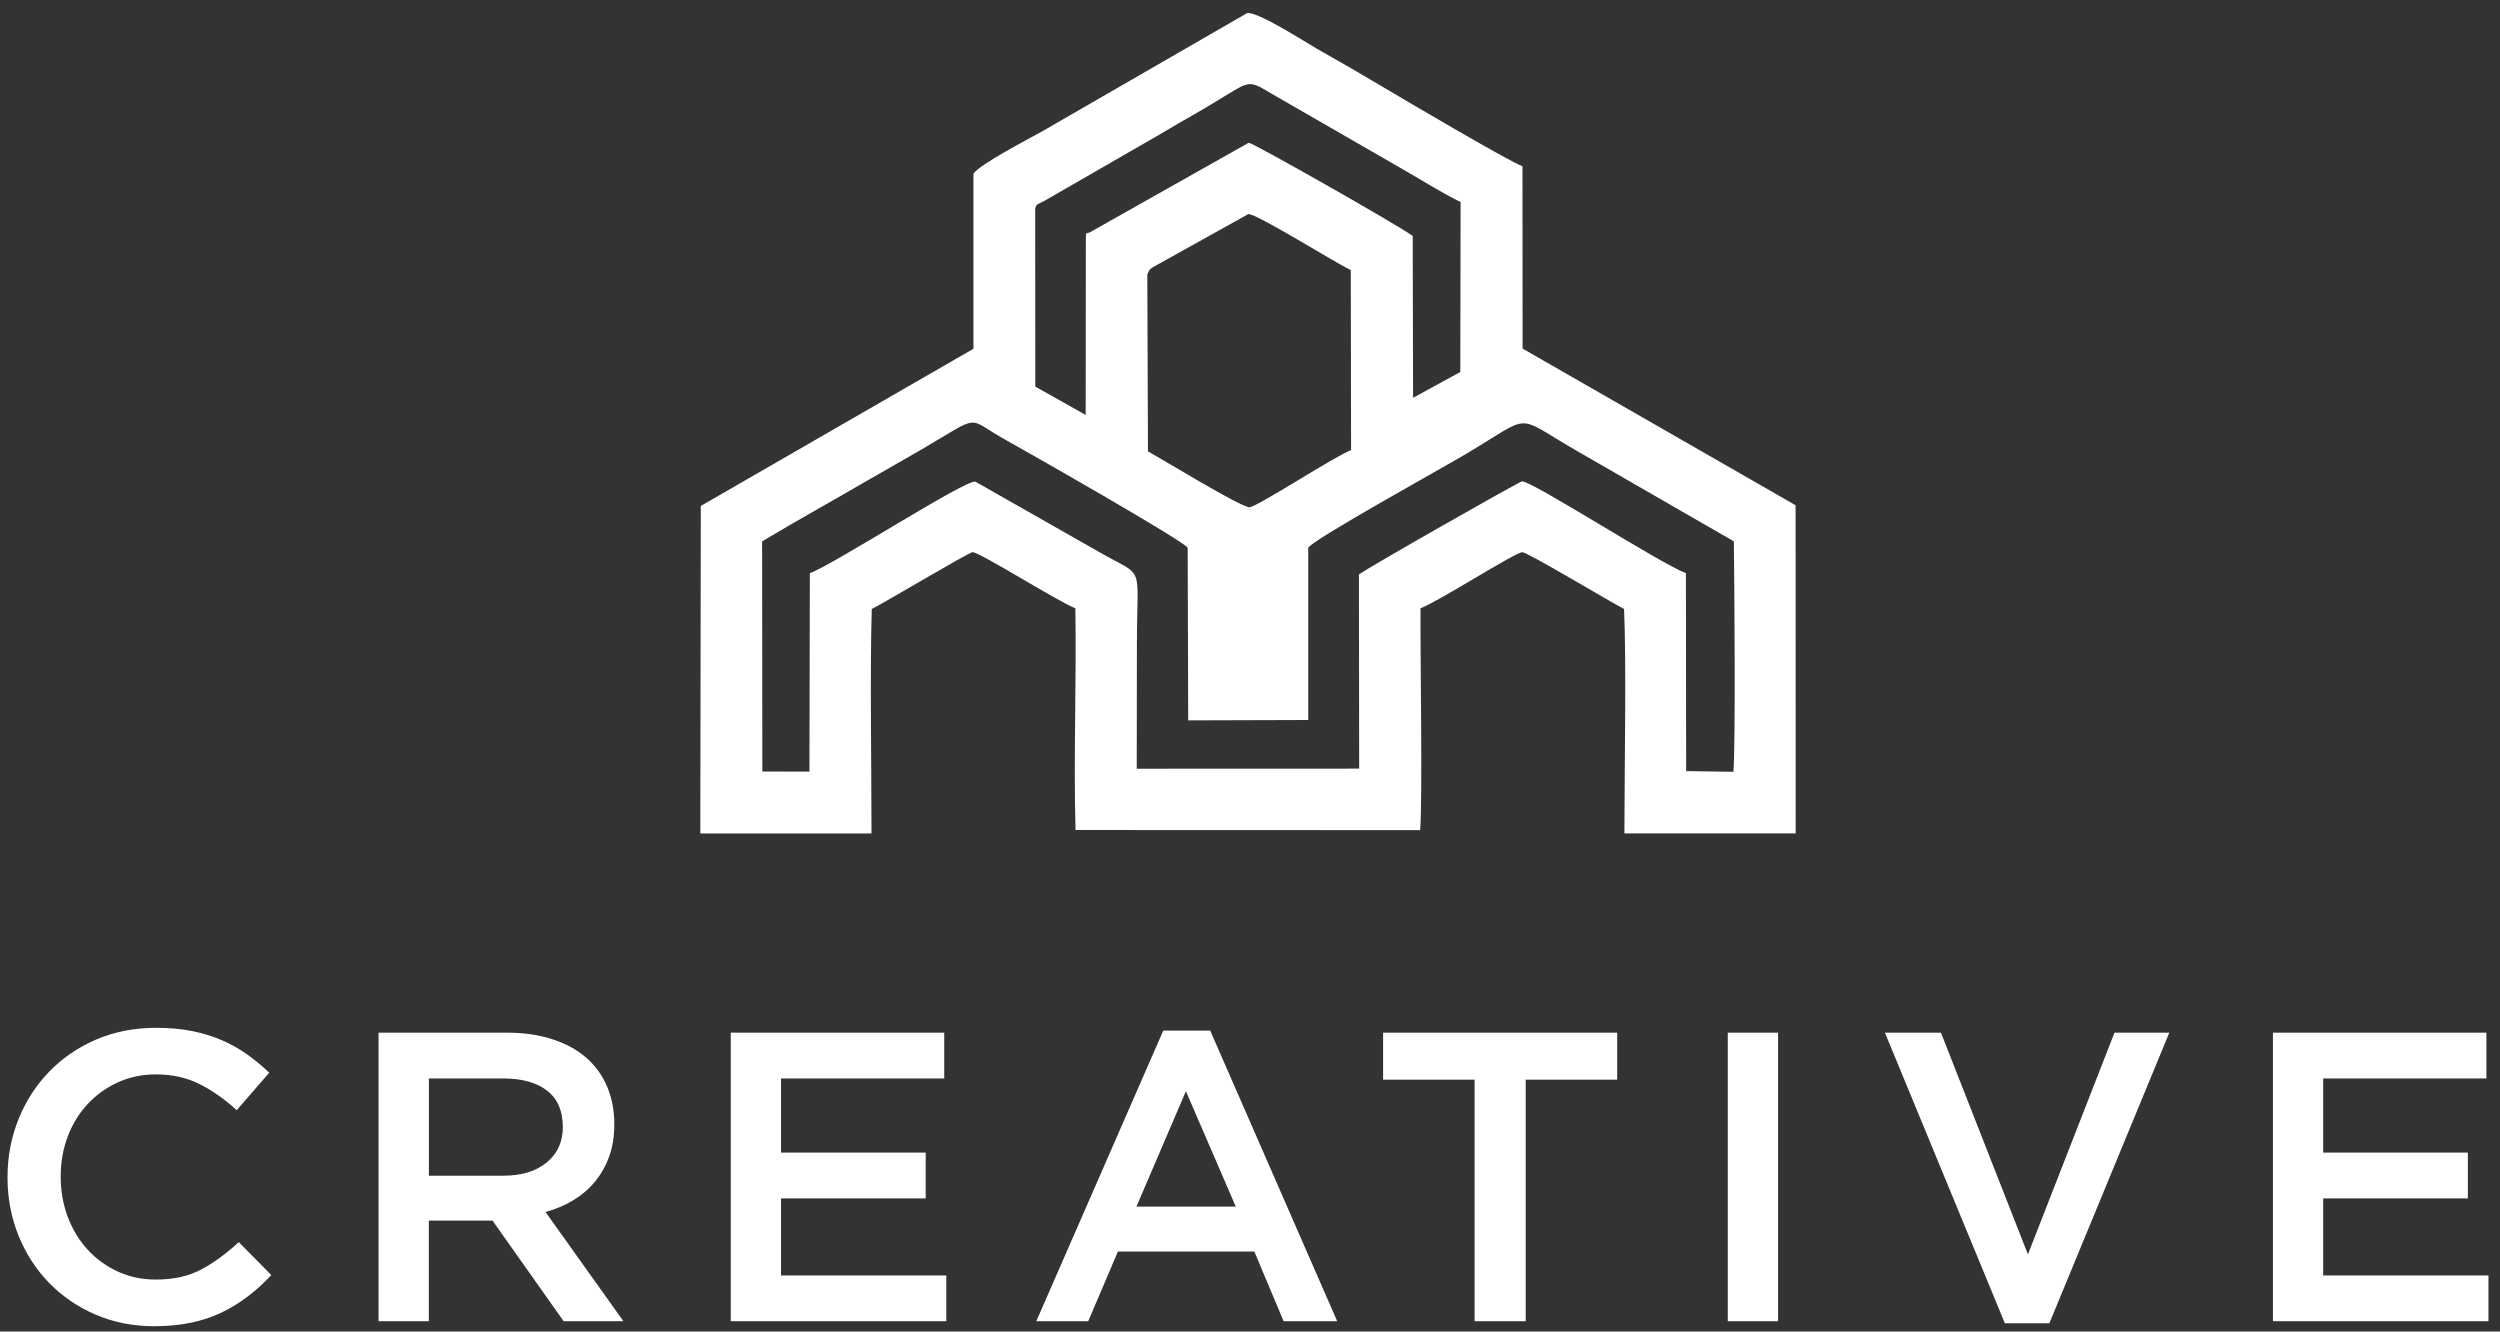
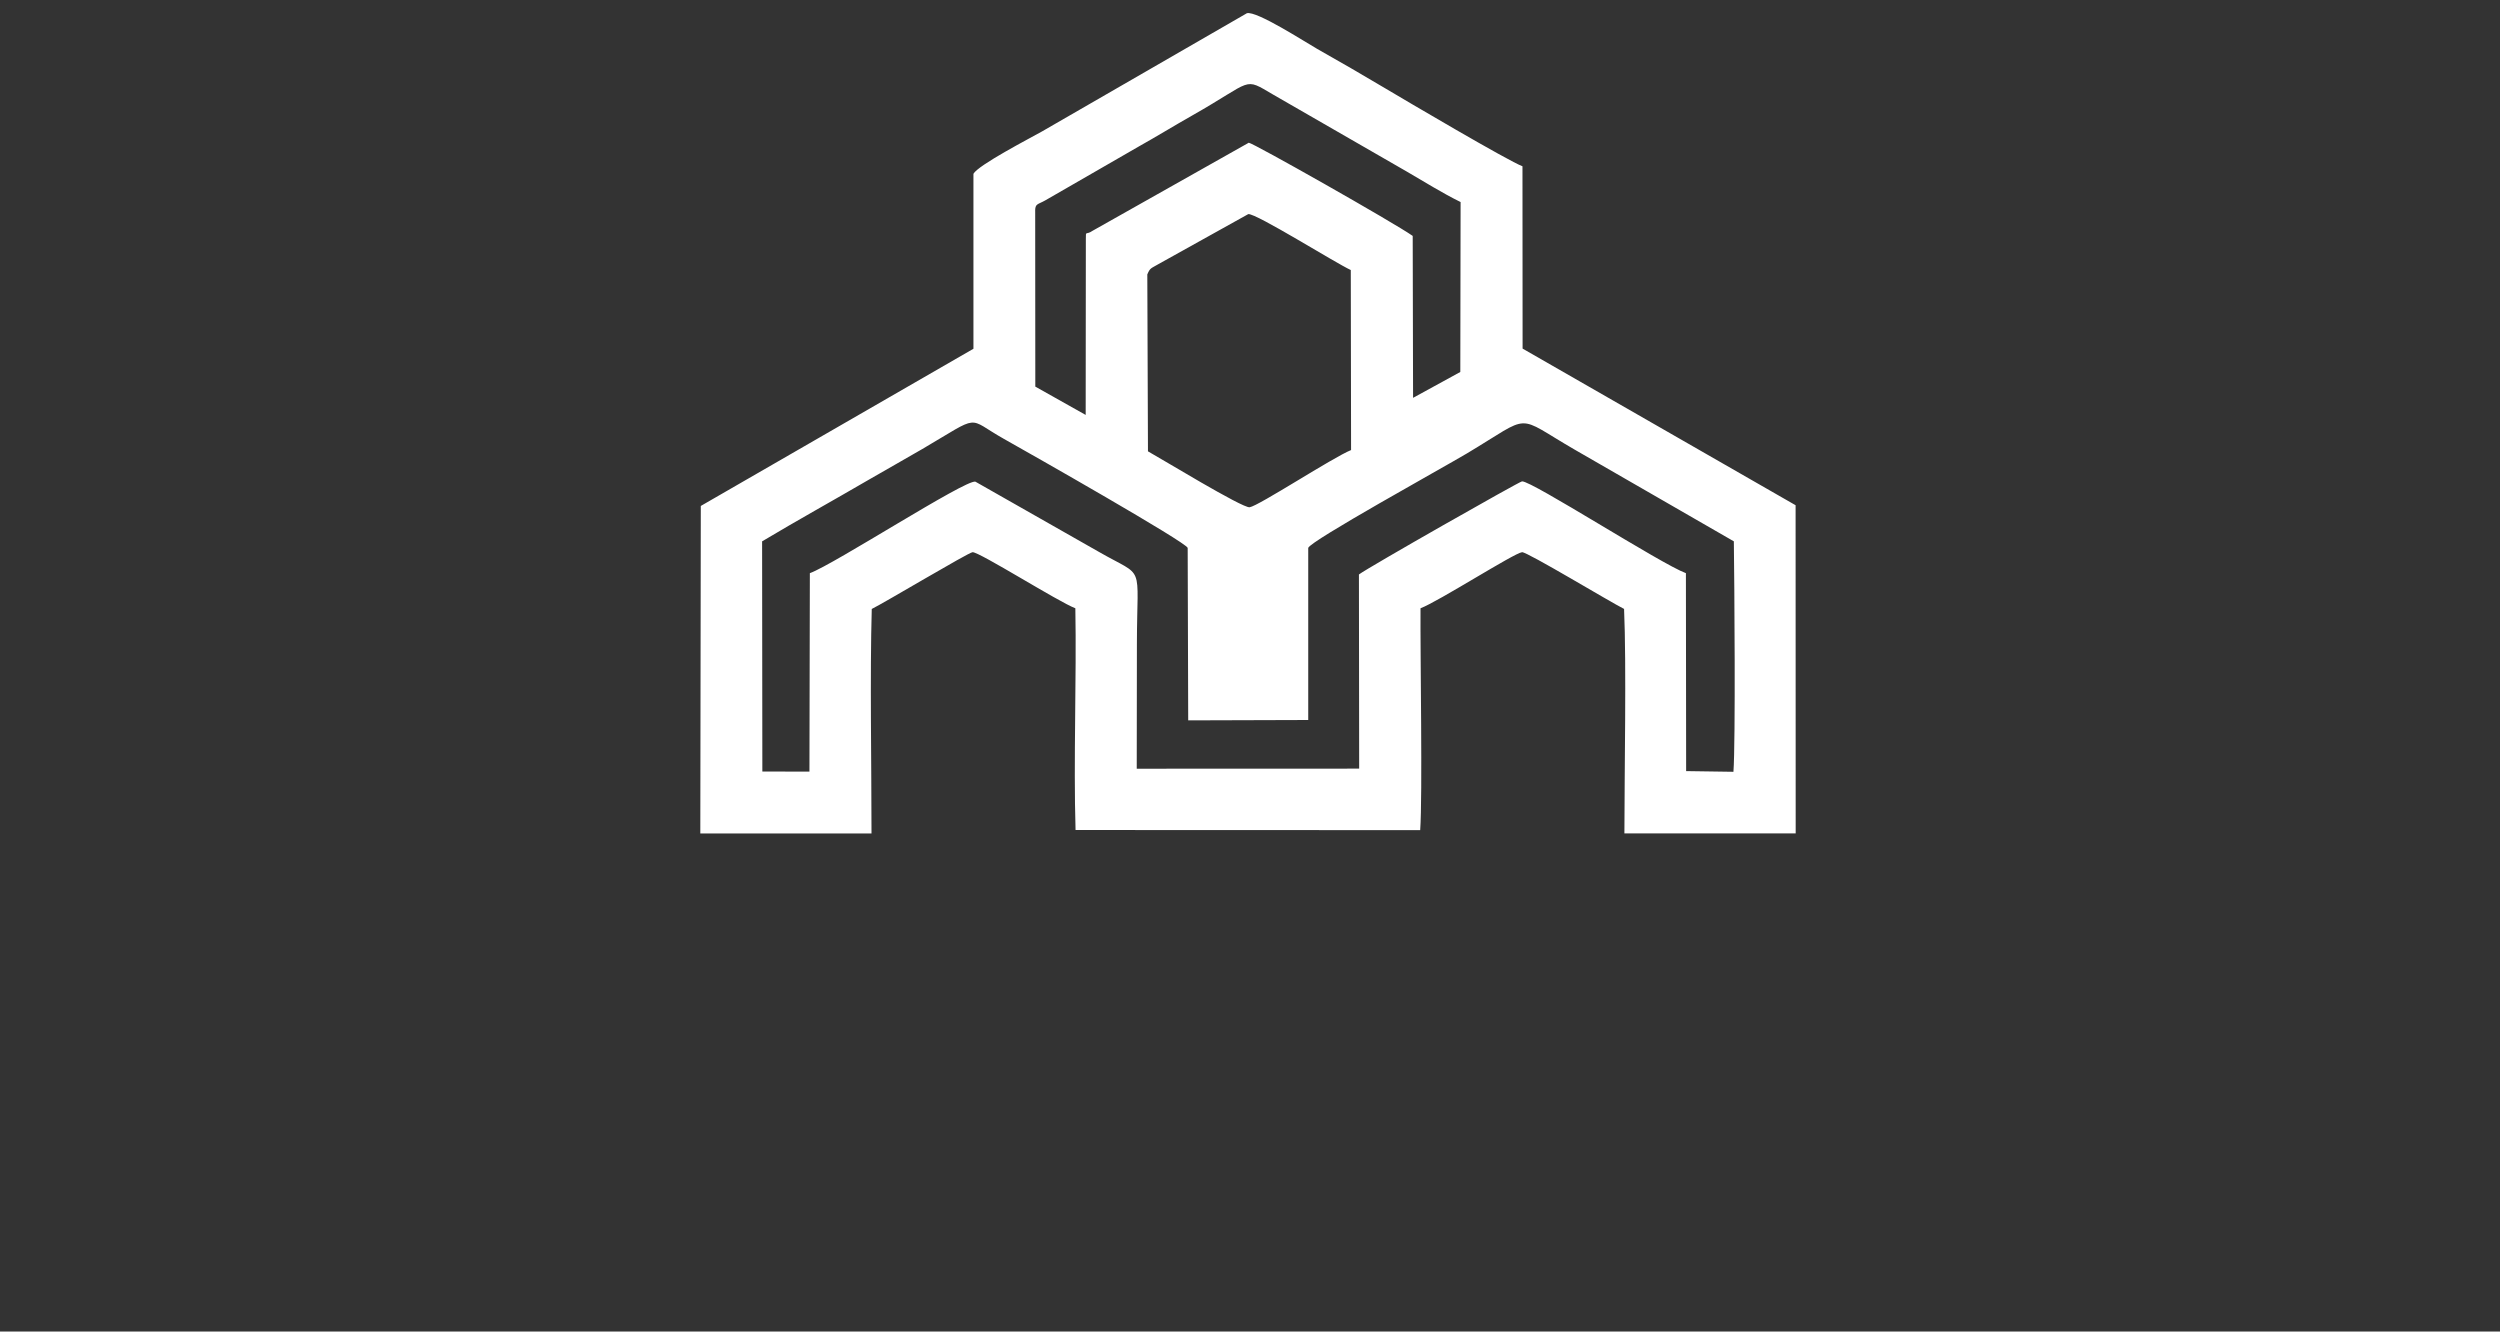
<svg xmlns="http://www.w3.org/2000/svg" width="184" height="98" viewBox="0 0 184 98" fill="none">
  <rect x="0" y="0" width="184" height="98" fill="#333333" stroke="none" />
  <path fill-rule="evenodd" clip-rule="evenodd" d="M56.097 39.84C58.69 38.29 61.315 36.839 63.944 35.307C65.225 34.562 66.56 33.82 67.881 33.048C72.309 30.452 71.067 30.72 73.889 32.303C75.969 33.471 87.297 39.903 87.413 40.326L87.452 53.019L96.286 52.992V40.326C96.426 39.816 106.216 34.416 107.959 33.376C112.883 30.437 111.387 30.491 115.932 33.114L127.611 39.843C127.653 42.785 127.742 54.616 127.581 56.804L124.1 56.753L124.083 42.185C122.265 41.521 112.71 35.367 112.021 35.429C111.816 35.447 100.673 41.78 100.017 42.281L100.035 56.571L83.664 56.577L83.676 47.38C83.685 41.288 84.326 42.6 80.884 40.621L71.788 35.45C71.061 35.277 61.372 41.548 59.605 42.185L59.575 56.792L56.109 56.783L56.091 39.843L56.097 39.84ZM84.445 20.191C84.651 19.705 84.704 19.768 85.253 19.443L91.875 15.757C92.474 15.703 98.238 19.327 99.418 19.875L99.439 33.125C98.118 33.653 92.632 37.241 91.973 37.334C91.446 37.408 85.44 33.742 84.49 33.218L84.442 20.188L84.445 20.191ZM76.187 15.545C76.187 14.97 76.365 15.071 76.941 14.743L83.819 10.779C85.169 10.022 86.34 9.298 87.738 8.505C92.325 5.907 91.46 5.65 93.714 6.968L103.543 12.63C104.812 13.366 106.171 14.219 107.5 14.871L107.479 27.377L104.002 29.281L103.975 17.363C102.607 16.397 92.152 10.478 91.908 10.505L80.401 16.993C79.909 17.336 79.918 16.916 79.918 17.61L79.906 30.539L76.199 28.455L76.19 15.545H76.187ZM71.645 12.791V25.669L51.579 37.238L51.543 61.343H64.143C64.143 56.285 64.024 49.696 64.161 44.82C65.148 44.331 71.272 40.666 71.579 40.642C72.062 40.606 77.927 44.313 79.146 44.769C79.239 49.979 79.006 55.996 79.161 61.089L104.526 61.098C104.705 58.523 104.526 48.361 104.55 44.769C105.837 44.289 111.467 40.689 112.024 40.642C112.397 40.612 118.512 44.31 119.532 44.817C119.71 48.951 119.558 56.816 119.556 61.34H132.162L132.156 37.185L112.063 25.657L112.054 12.237C111.053 11.876 103.432 7.382 101.936 6.491C100.24 5.478 98.658 4.569 96.926 3.588C96.086 3.111 92.477 0.772 91.77 0.974L76.687 9.677C75.772 10.192 72.011 12.138 71.642 12.794L71.645 12.791Z" fill="white" />
-   <path fill-rule="evenodd" clip-rule="evenodd" d="M19.967 93.842L17.571 91.416C16.662 92.266 15.741 92.939 14.811 93.434C13.881 93.929 12.77 94.176 11.473 94.176C10.463 94.176 9.527 93.98 8.669 93.586C7.81 93.193 7.065 92.65 6.439 91.962C5.814 91.273 5.328 90.472 4.982 89.551C4.639 88.63 4.467 87.644 4.467 86.594C4.467 85.545 4.639 84.562 4.982 83.653C5.325 82.744 5.811 81.948 6.439 81.272C7.065 80.595 7.81 80.059 8.669 79.665C9.527 79.272 10.463 79.075 11.473 79.075C12.686 79.075 13.768 79.317 14.719 79.802C15.669 80.288 16.569 80.926 17.419 81.713L19.815 78.953C19.308 78.467 18.775 78.023 18.209 77.618C17.642 77.213 17.025 76.864 16.358 76.572C15.69 76.28 14.957 76.05 14.158 75.889C13.36 75.728 12.475 75.648 11.503 75.648C9.885 75.648 8.409 75.937 7.074 76.512C5.739 77.087 4.586 77.877 3.617 78.879C2.646 79.88 1.895 81.048 1.358 82.383C0.822 83.718 0.553 85.143 0.553 86.66C0.553 88.177 0.828 89.634 1.373 90.966C1.918 92.302 2.672 93.458 3.632 94.439C4.592 95.419 5.73 96.194 7.044 96.76C8.359 97.326 9.795 97.609 11.351 97.609C12.34 97.609 13.246 97.523 14.066 97.35C14.886 97.177 15.64 96.924 16.325 96.593C17.014 96.259 17.654 95.866 18.25 95.41C18.846 94.954 19.419 94.436 19.964 93.848L19.967 93.842ZM45.883 97.24L40.149 89.202C40.897 88.999 41.58 88.713 42.197 88.338C42.814 87.962 43.344 87.509 43.788 86.973C44.232 86.436 44.581 85.82 44.834 85.122C45.088 84.425 45.213 83.632 45.213 82.741C45.213 81.71 45.031 80.774 44.667 79.936C44.304 79.096 43.782 78.39 43.106 77.812C42.429 77.236 41.601 76.789 40.617 76.476C39.637 76.163 38.54 76.005 37.327 76.005H27.862V97.24H31.563V89.837H36.251L41.484 97.24H45.883ZM41.425 82.938C41.425 84.034 41.031 84.911 40.236 85.557C39.446 86.21 38.379 86.532 37.041 86.532H31.566V79.373H37.011C38.412 79.373 39.5 79.671 40.266 80.273C41.04 80.869 41.422 81.76 41.422 82.938H41.425ZM69.496 76.005H53.784V97.24H69.648V93.872H57.483V88.201H68.131V84.833H57.483V79.373H69.496V76.005ZM89.073 75.853H85.616L76.273 97.24H80.094L82.278 92.114H92.319L94.474 97.24H98.416L89.073 75.853ZM90.954 88.806H83.643L87.282 80.312L90.954 88.806ZM112.29 79.463H119.025V76.005H101.796V79.463H108.532V97.24H112.293V79.463H112.29ZM127.164 76.005V97.24H130.866V76.005H127.164ZM149.257 92.326L142.855 76.005H138.731L147.558 97.392H150.833L159.661 76.005H155.626L149.254 92.326H149.257ZM182.999 76.005H167.287V97.24H183.151V93.872H170.986V88.201H181.634V84.833H170.986V79.373H182.999V76.005Z" fill="white" />
</svg>